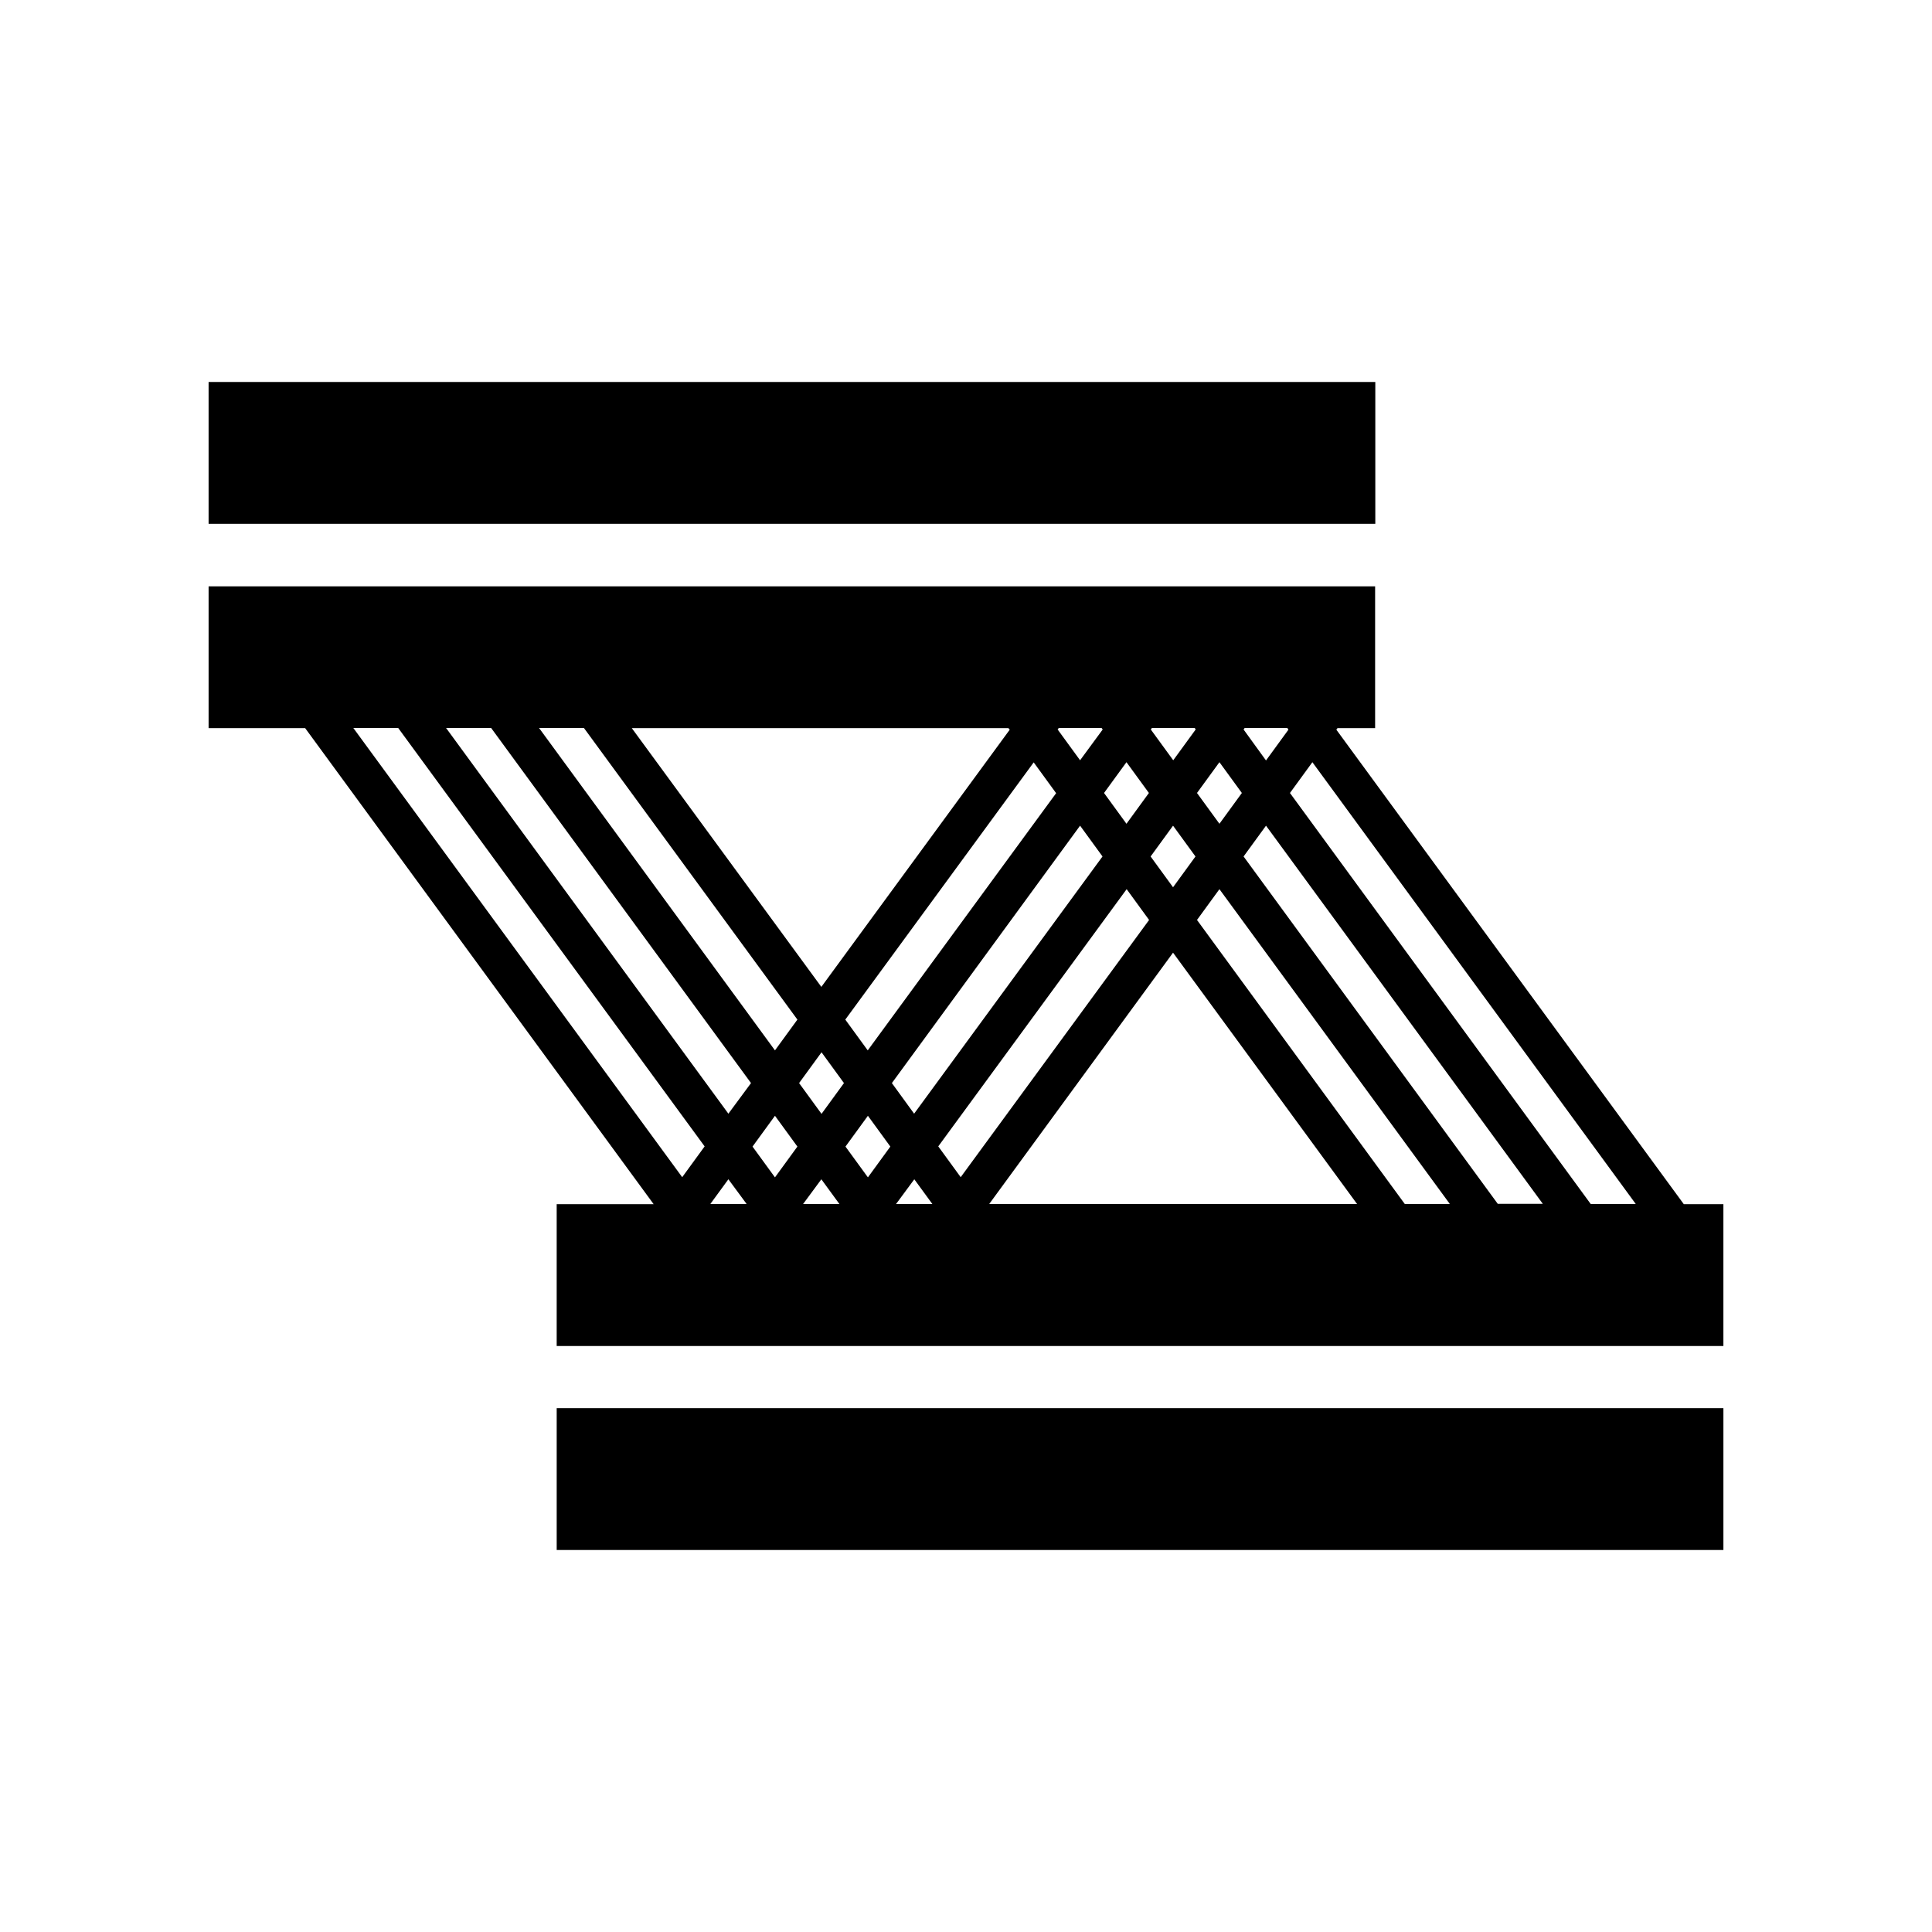
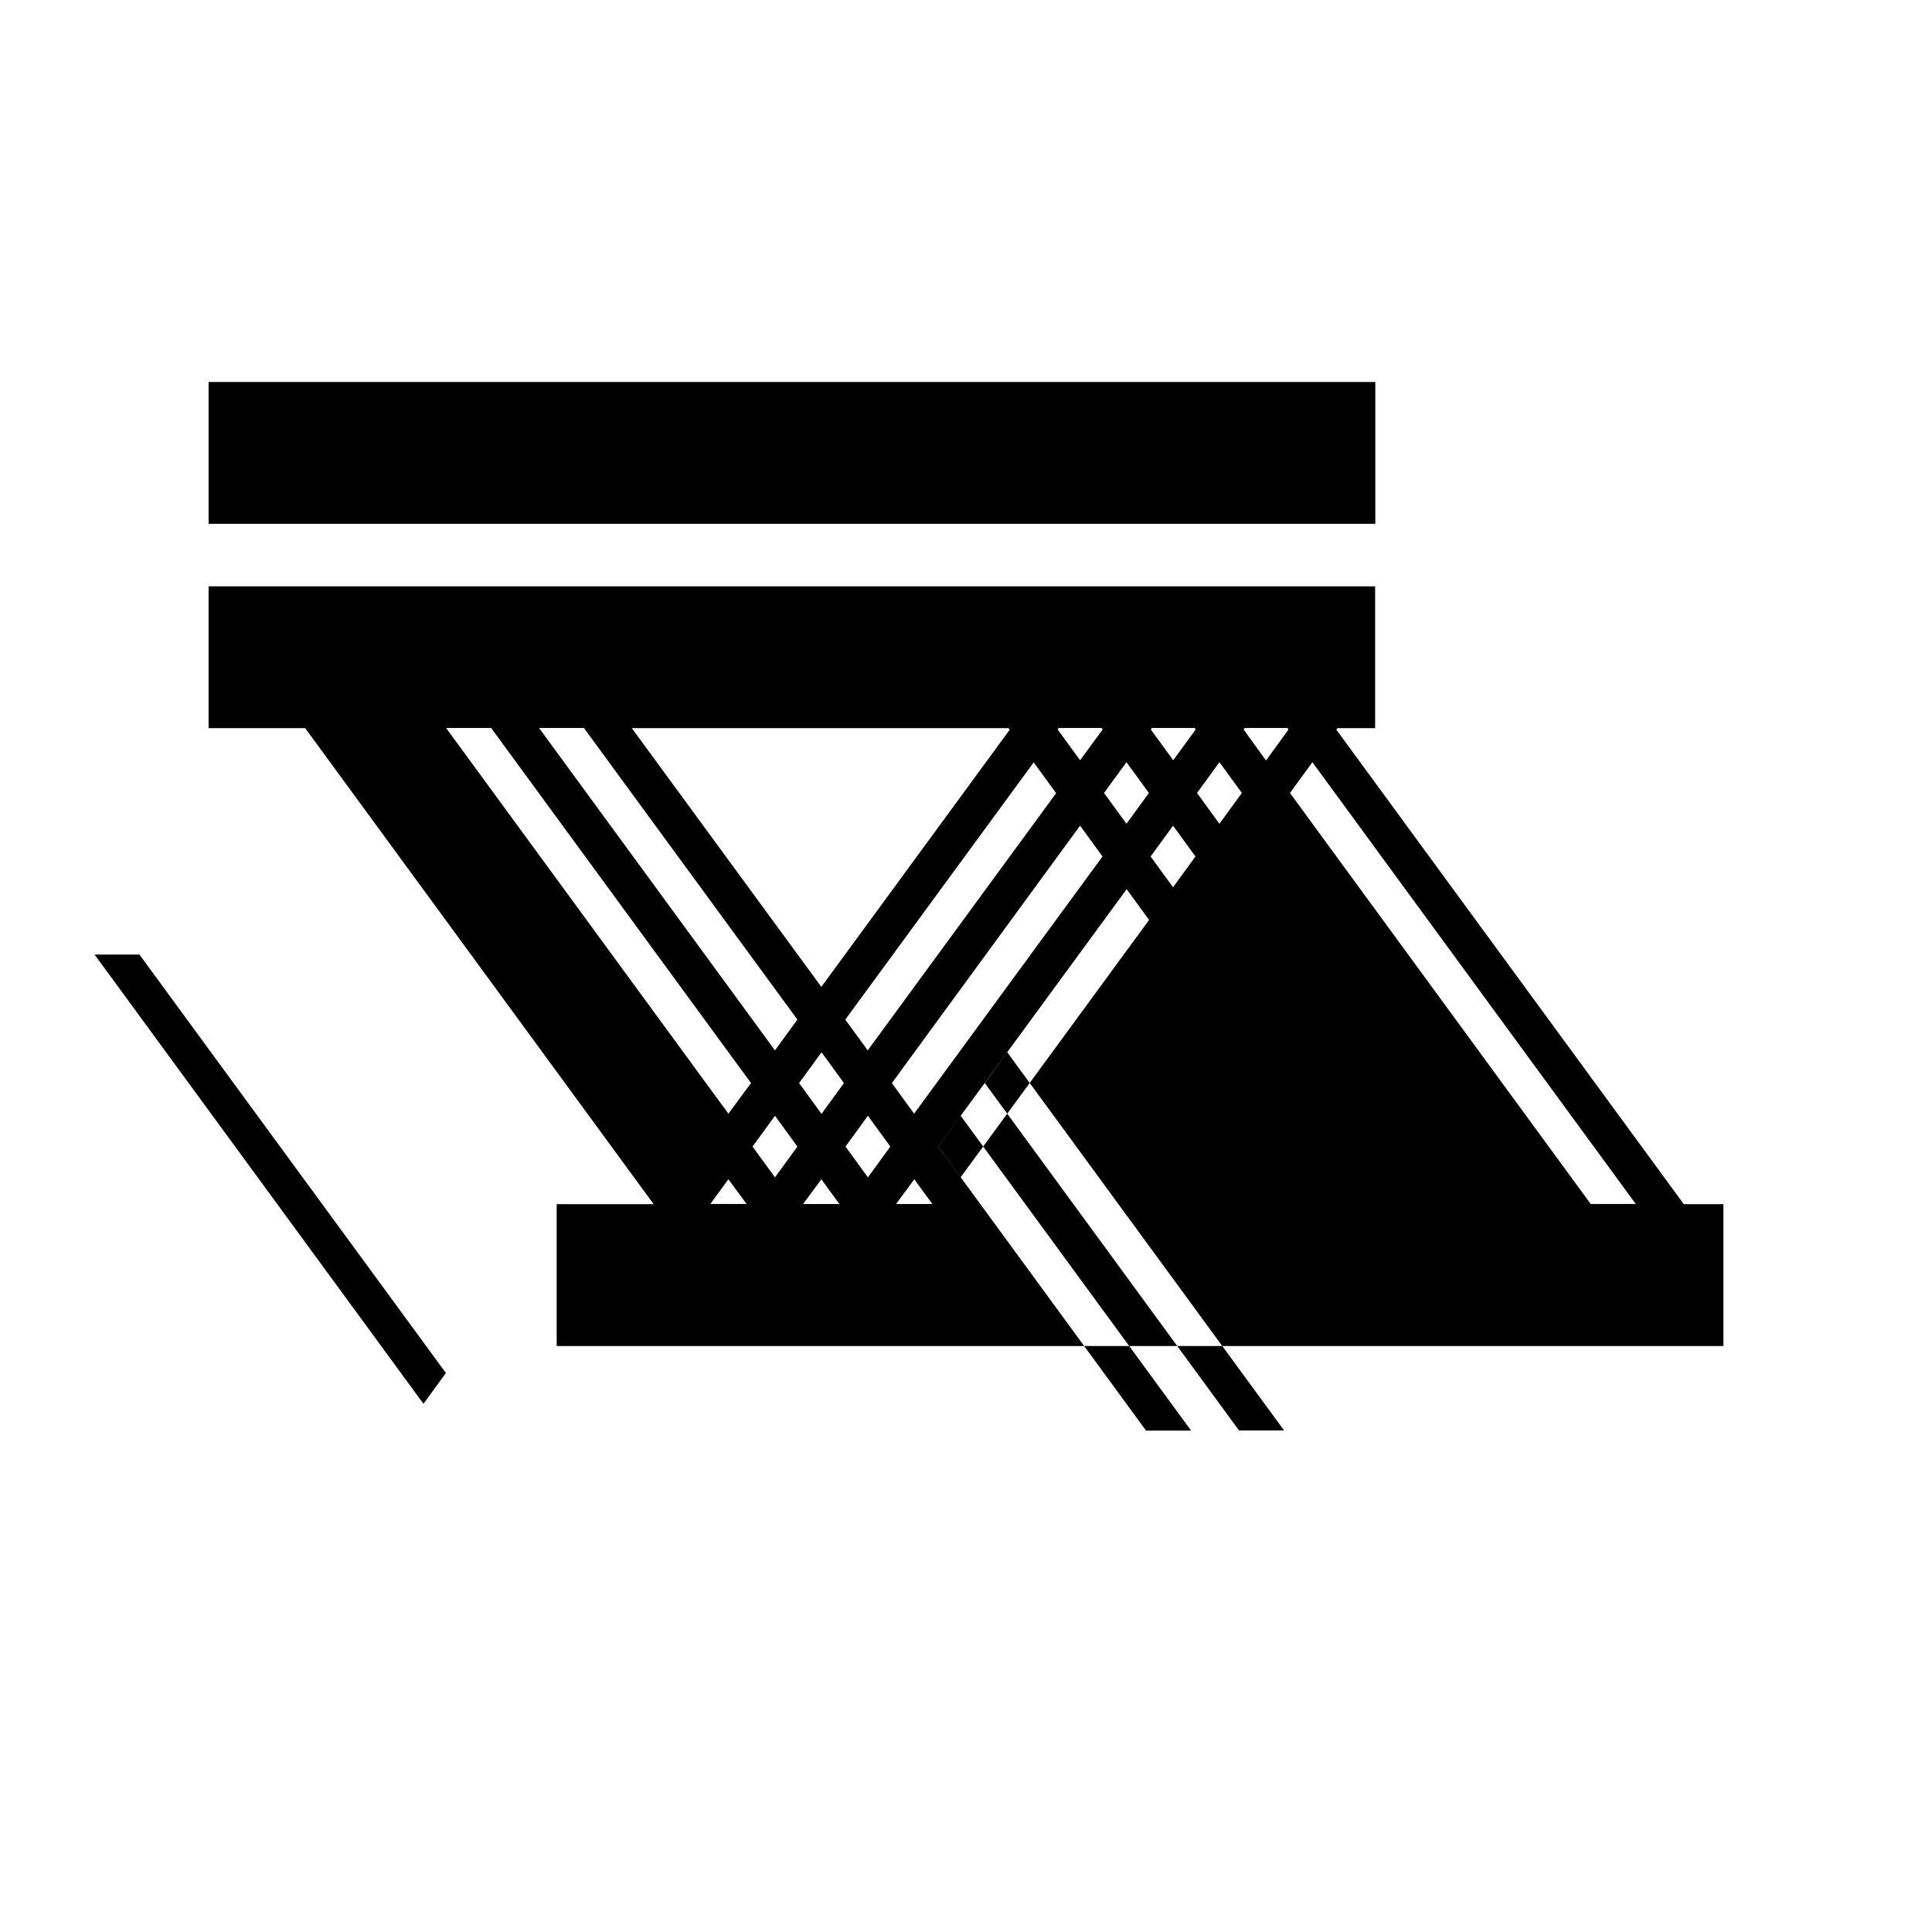
<svg xmlns="http://www.w3.org/2000/svg" fill="#000000" width="800px" height="800px" version="1.1" viewBox="144 144 512 512">
  <g>
    <path d="m199.28 245.23h309.19v37.586h-309.19z" />
-     <path d="m590.19 463.07-92.047-125.7 0.301-0.402h9.977v-37.586h-309.14v37.586h25.594l92.348 126.15h-25.695v37.586h309.19v-37.586h-10.527zm-12.695 0h-11.941l-79.703-108.92 5.945-8.16zm-92.047-125.7-5.945 8.16-5.945-8.211 0.301-0.402h11.285zm-117.79 93.656-5.945 8.16-5.945-8.16 5.945-8.16zm0.355-16.824 49.926-68.164 5.945 8.16-49.926 68.164zm5.992 25.492 5.945 8.16-5.945 8.16-5.945-8.16zm6.352-8.668 49.875-68.215 5.945 8.16-49.926 68.164zm56.223-76.879 5.945-8.16 5.945 8.16-5.945 8.16zm5.996 25.492 5.945 8.16-49.926 68.164-5.945-8.16zm6.348-8.664 5.945-8.16 5.945 8.16-5.945 8.16zm12.293-16.828 5.945-8.16 5.945 8.16-5.945 8.16zm-0.352-16.828-5.945 8.16-5.945-8.16 0.301-0.402h11.336zm-24.637 0-5.996 8.16-5.945-8.16 0.301-0.402h11.336zm-24.637 0.051-49.926 68.164-50.23-68.57h99.805zm-56.273 76.832-5.945 8.16-62.523-85.445h11.891zm-12.293 16.824-5.996 8.113-74.816-102.22h11.941zm6.348 8.668 5.945 8.16-5.945 8.16-5.945-8.16zm-7.508 23.375h-9.621l4.785-6.551zm19.801-6.547 4.785 6.551h-9.621zm24.633 0 4.785 6.551h-9.621zm68.57-60.055 48.77 66.605-97.488-0.004zm6.348-8.668 5.945-8.16 61.062 83.43h-11.941zm12.344-16.824 5.945-8.16 73.355 100.21h-11.941zm-224.04-34.059 81.215 110.89-5.945 8.16-87.16-119.05z" />
-     <path d="m291.53 517.18h309.19v37.586h-309.19z" />
+     <path d="m590.19 463.07-92.047-125.7 0.301-0.402h9.977v-37.586h-309.14v37.586h25.594l92.348 126.15h-25.695v37.586h309.19v-37.586h-10.527zm-12.695 0h-11.941l-79.703-108.92 5.945-8.16zm-92.047-125.7-5.945 8.16-5.945-8.211 0.301-0.402h11.285zm-117.79 93.656-5.945 8.16-5.945-8.16 5.945-8.16zm0.355-16.824 49.926-68.164 5.945 8.16-49.926 68.164zm5.992 25.492 5.945 8.16-5.945 8.16-5.945-8.16zm6.352-8.668 49.875-68.215 5.945 8.16-49.926 68.164zm56.223-76.879 5.945-8.16 5.945 8.16-5.945 8.16zm5.996 25.492 5.945 8.16-49.926 68.164-5.945-8.16zm6.348-8.664 5.945-8.16 5.945 8.16-5.945 8.16zm12.293-16.828 5.945-8.16 5.945 8.16-5.945 8.16zm-0.352-16.828-5.945 8.16-5.945-8.16 0.301-0.402h11.336zm-24.637 0-5.996 8.16-5.945-8.16 0.301-0.402h11.336zm-24.637 0.051-49.926 68.164-50.23-68.57h99.805zm-56.273 76.832-5.945 8.16-62.523-85.445h11.891zm-12.293 16.824-5.996 8.113-74.816-102.22h11.941zm6.348 8.668 5.945 8.16-5.945 8.16-5.945-8.16zm-7.508 23.375h-9.621l4.785-6.551zm19.801-6.547 4.785 6.551h-9.621zm24.633 0 4.785 6.551h-9.621zzm6.348-8.668 5.945-8.16 61.062 83.43h-11.941zm12.344-16.824 5.945-8.16 73.355 100.21h-11.941zm-224.04-34.059 81.215 110.89-5.945 8.16-87.16-119.05z" />
  </g>
</svg>